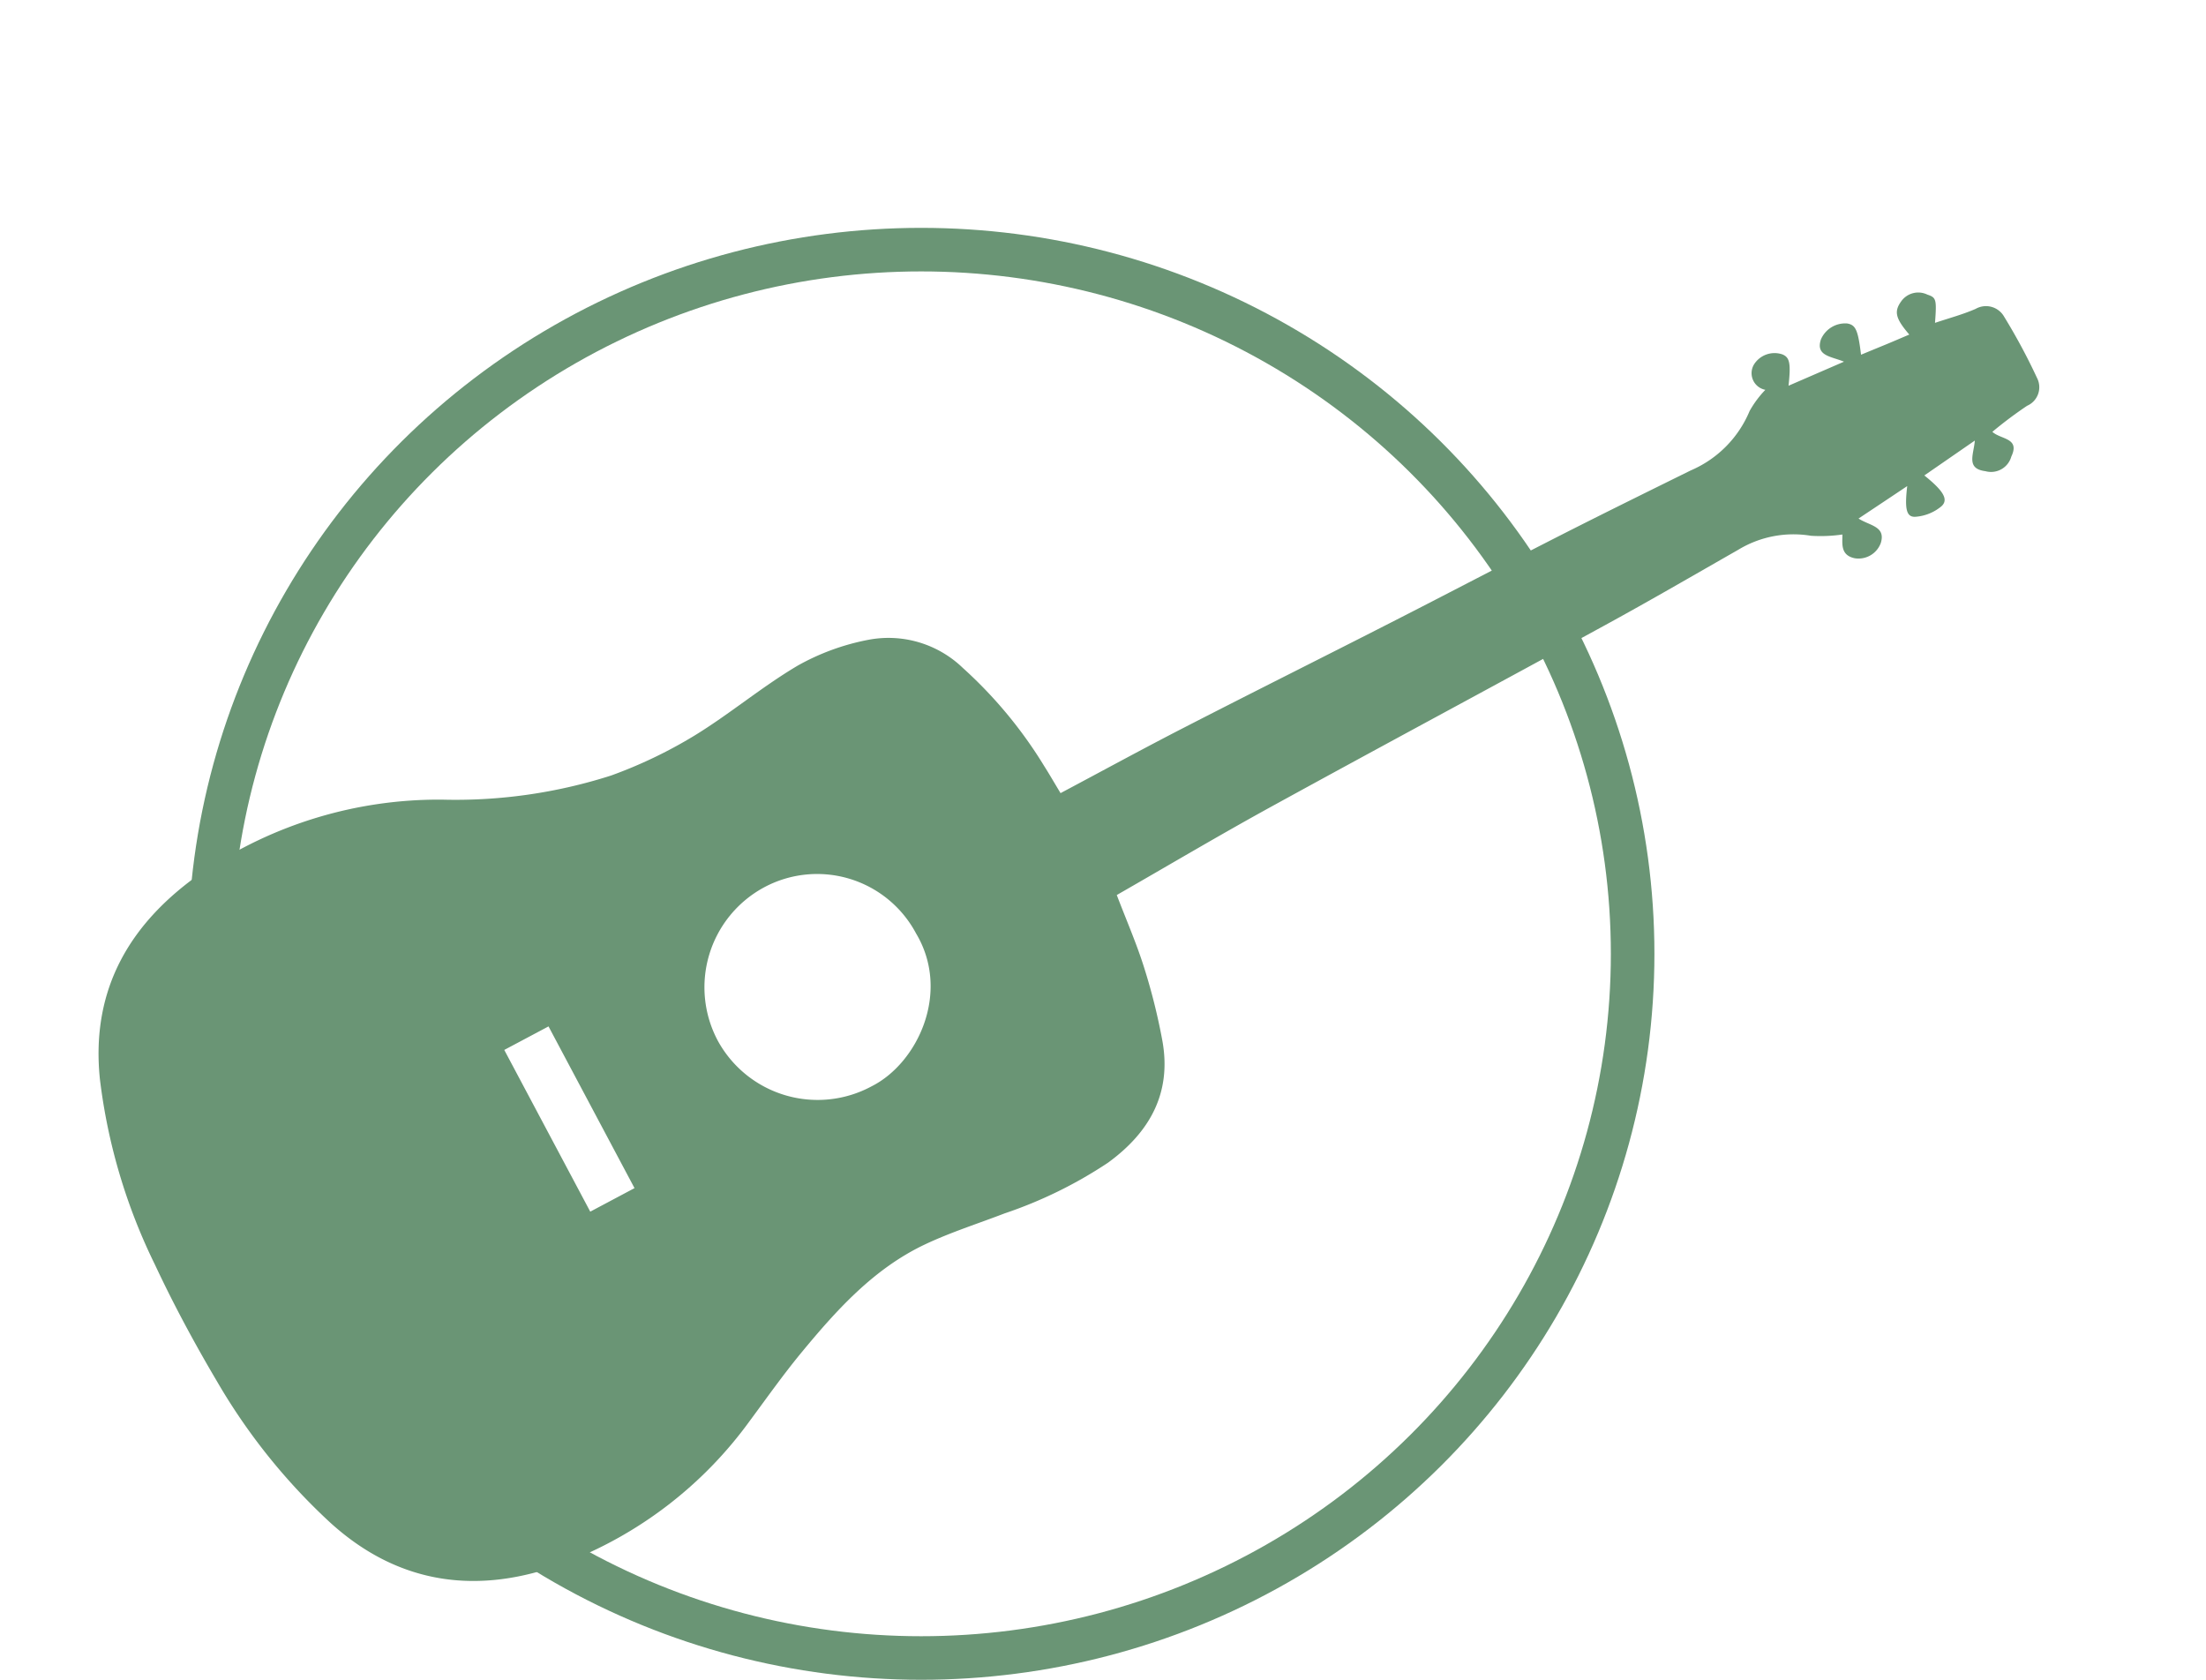
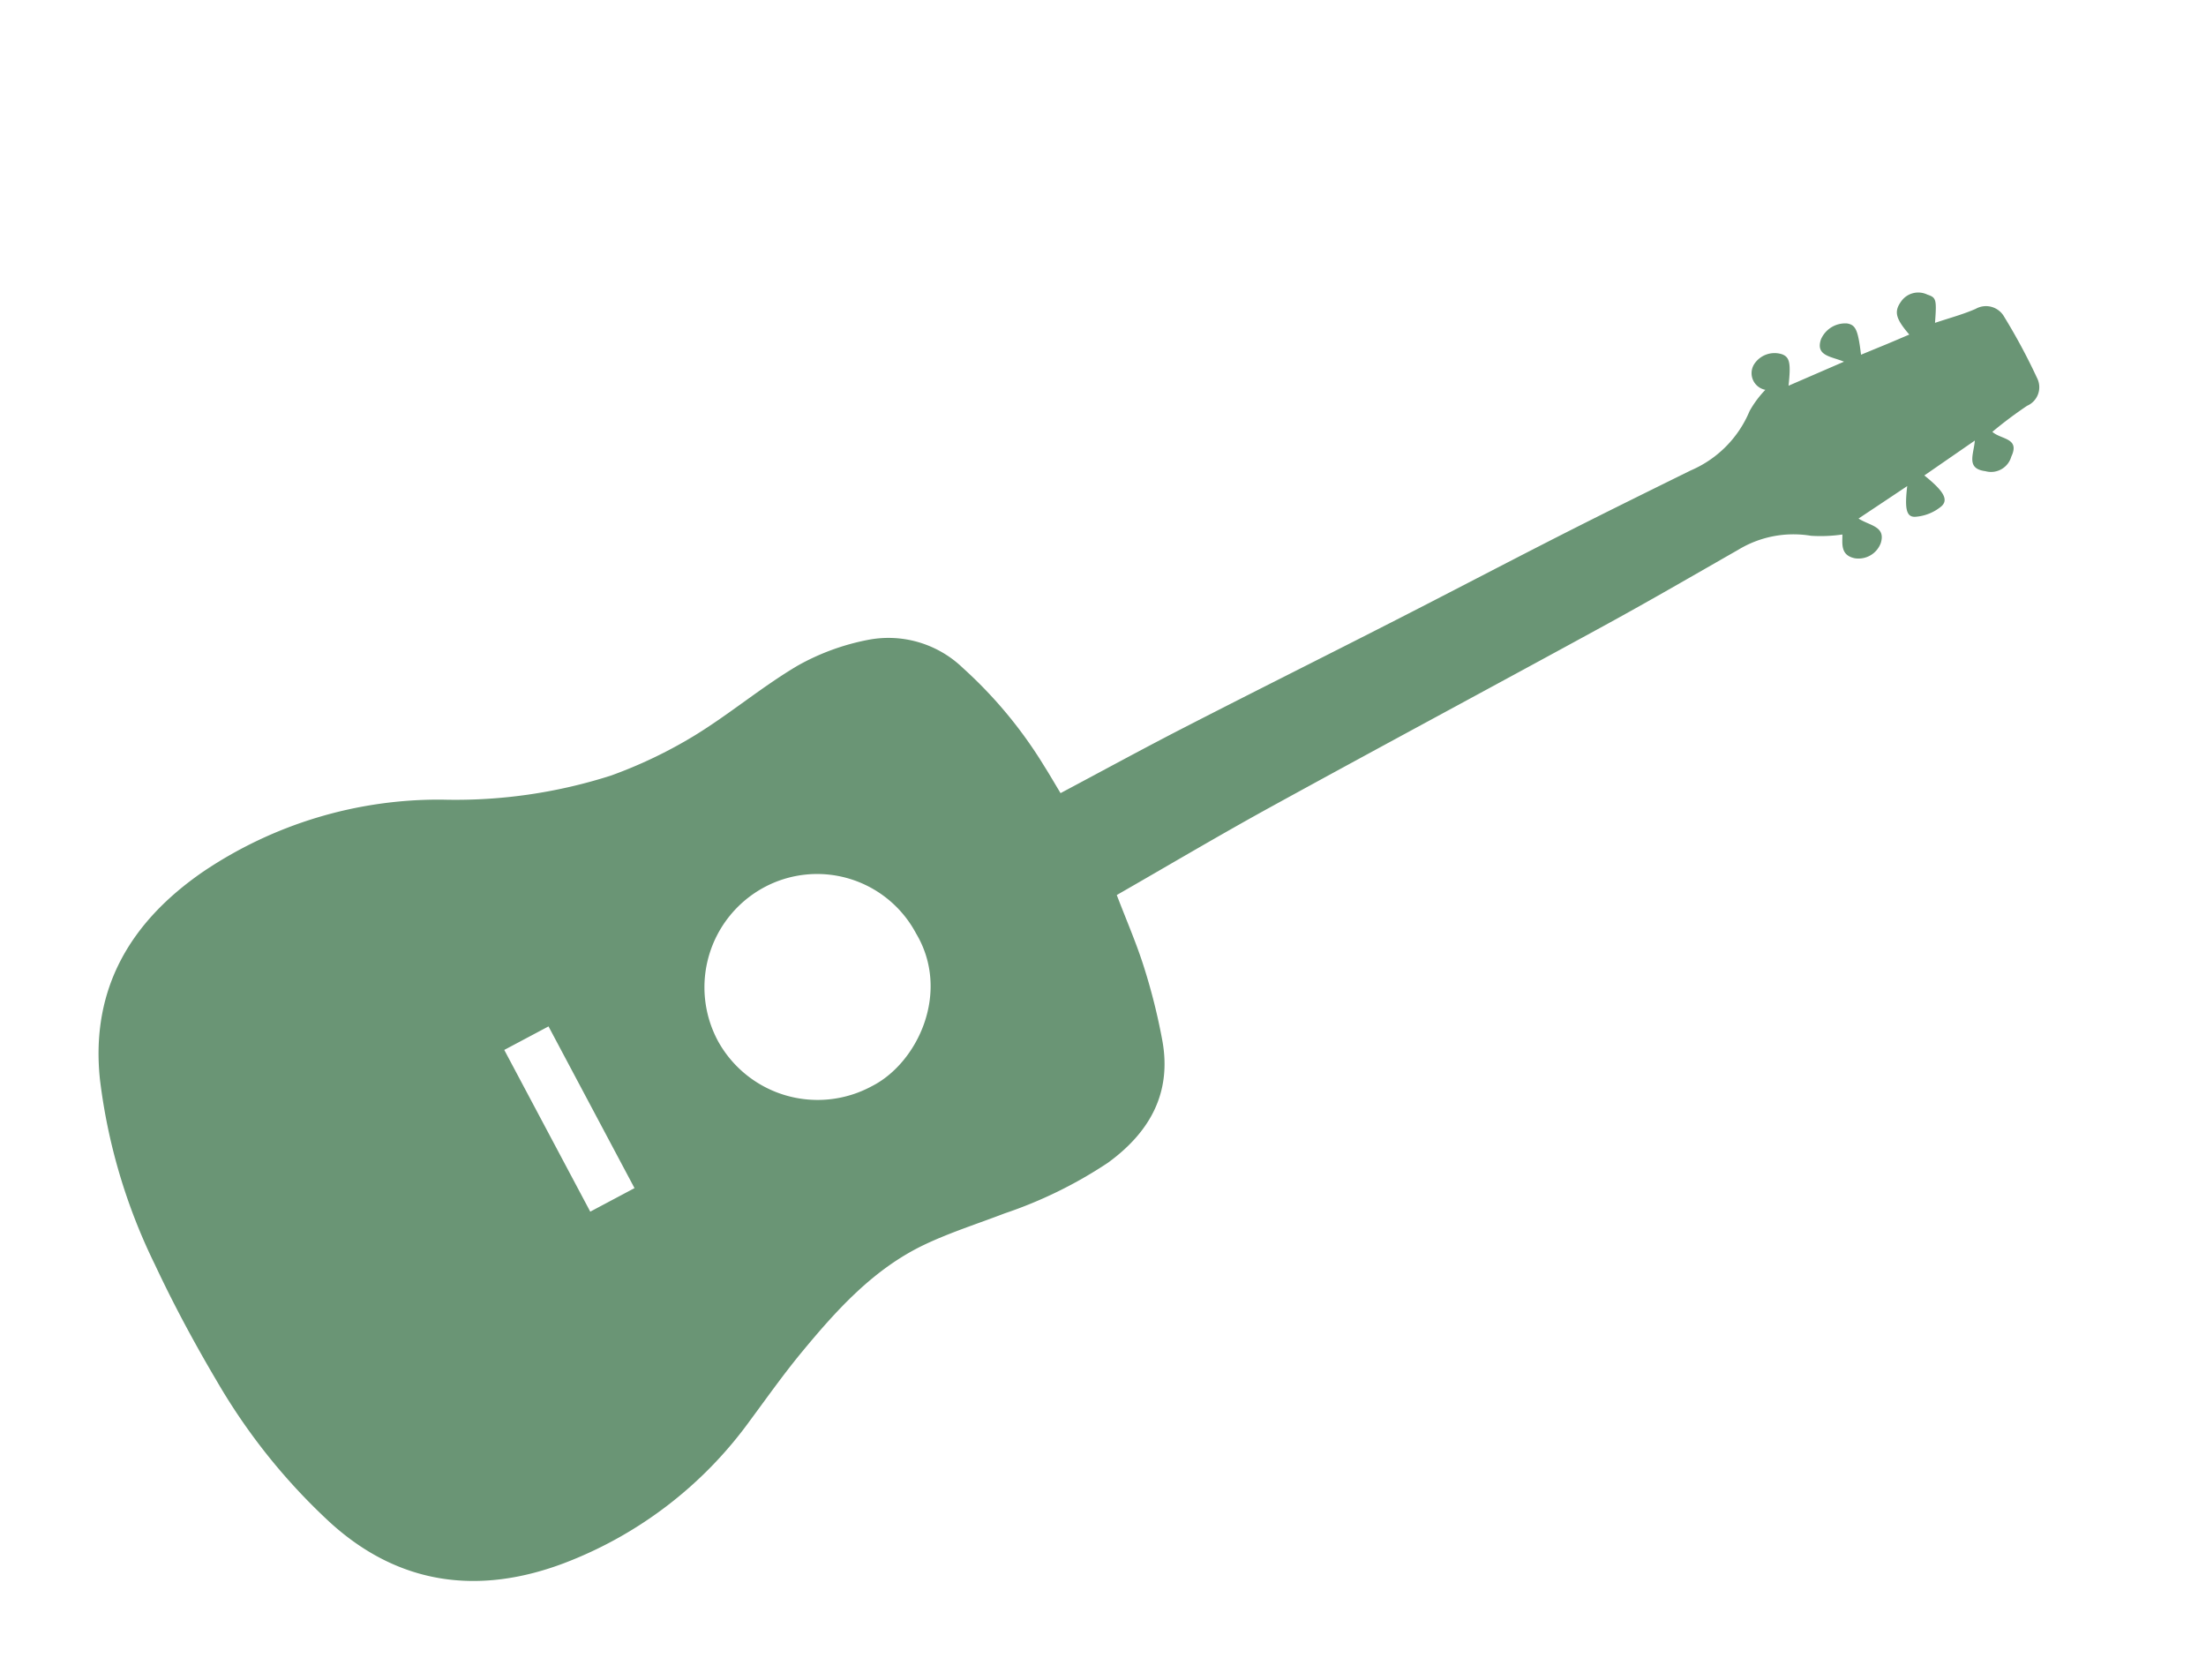
<svg xmlns="http://www.w3.org/2000/svg" width="151.929" height="115.694" viewBox="0 0 151.929 115.694">
  <g id="Group_209" data-name="Group 209" transform="translate(-796.059 -707.306)">
    <g id="Ellipse_9" data-name="Ellipse 9" transform="translate(809 723)" fill="none" stroke="#6a9575" stroke-width="3">
-       <ellipse cx="50.5" cy="50" rx="50.5" ry="50" stroke="none" />
-       <ellipse cx="50.5" cy="50" rx="49" ry="48.5" fill="none" />
-     </g>
+       </g>
    <path id="Path_10" data-name="Path 10" d="M51.243,112.038c-.847-1.778-1.736-3.541-2.487-5.36-1.448-3.509-2.748-7.085-2.57-10.961.09-1.959.45-3.906.688-5.859a30.29,30.29,0,0,0,.262-7.923c-.493-3.5-2.156-6.137-5.662-7.258a41.807,41.807,0,0,0-5.042-1.256c-1.692-.316-3.417-.449-5.291-.682-.131-4.124-.324-8.2-.378-12.272-.117-8.731-.144-17.464-.245-26.2-.041-3.49-.173-6.979-.278-10.469a7.333,7.333,0,0,1,1.5-4.89,10.389,10.389,0,0,0,.937-1.95c.515.255,1.172.822,1.842.019A1.635,1.635,0,0,0,34.44,14.9c-.855-.863-1.407.114-2.211.559-.14-1.416-.261-2.651-.4-4.01,1.324.917,1.879,1.061,2.137.484a3.16,3.16,0,0,0,.2-1.9c-.16-.674-.865-.642-2.43.032-.157-1.352-.31-2.667-.489-4.2.823.529,1.419,1.461,2.206.345A1.449,1.449,0,0,0,33.4,4.165c-.854-1.152-1.363.083-2.117.353a28.68,28.68,0,0,1-.461-2.957A1.393,1.393,0,0,0,29.45.059a41.554,41.554,0,0,0-4.774.019A1.438,1.438,0,0,0,23.265,1.56c-.074.969-.3,1.926-.463,2.922-1.376-.87-1.5-.893-1.964-.45a1.439,1.439,0,0,0-.426,1.834c.379.751.849.878,2.27.558-.054.61-.1,1.2-.158,1.786s-.116,1.172-.177,1.8c-1.611-.619-1.982-.638-2.35-.165a1.817,1.817,0,0,0,.123,2.108c.831.875,1.359-.073,2.1-.681-.125,1.573-.224,2.807-.331,4.15-1.293-.88-1.682-.984-2.1-.644a1.671,1.671,0,0,0-.3,2.074,1.168,1.168,0,0,0,1.9.112,7.019,7.019,0,0,0,.781,1.645,7.64,7.64,0,0,1,1.707,5.506c-.1,3.338-.205,6.676-.266,10.015-.079,4.4-.1,8.8-.177,13.2-.089,5.314-.227,10.627-.3,15.941-.044,3.1-.008,6.21-.008,9.592-.958.051-1.551.07-2.142.117a30.45,30.45,0,0,0-8.64,1.78,7.374,7.374,0,0,0-4.761,4.85,16.055,16.055,0,0,0-.709,5.116c.129,2.865.749,5.706.919,8.572a31.94,31.94,0,0,1-.269,6.324A35.129,35.129,0,0,1,3.532,110.67,29.006,29.006,0,0,0,.183,127.563c.691,5.956,3.421,10.589,9.276,12.964a39.742,39.742,0,0,0,13.064,2.652c3.032.154,6.083.138,9.116,0a41.73,41.73,0,0,0,12.22-2.313c6.077-2.17,9.246-6.737,10.041-12.9A28.153,28.153,0,0,0,51.243,112.038Zm-17.871,2.956H20.757v-3.452H33.372Zm-6.243-13.283a7.821,7.821,0,0,1-7.858-7.725,7.716,7.716,0,0,1,7.715-7.8c4.7-.234,7.948,4.1,7.86,7.656A7.833,7.833,0,0,1,27.129,101.711Z" transform="translate(922.577 707.306) rotate(62)" fill="#6a9575" />
  </g>
</svg>